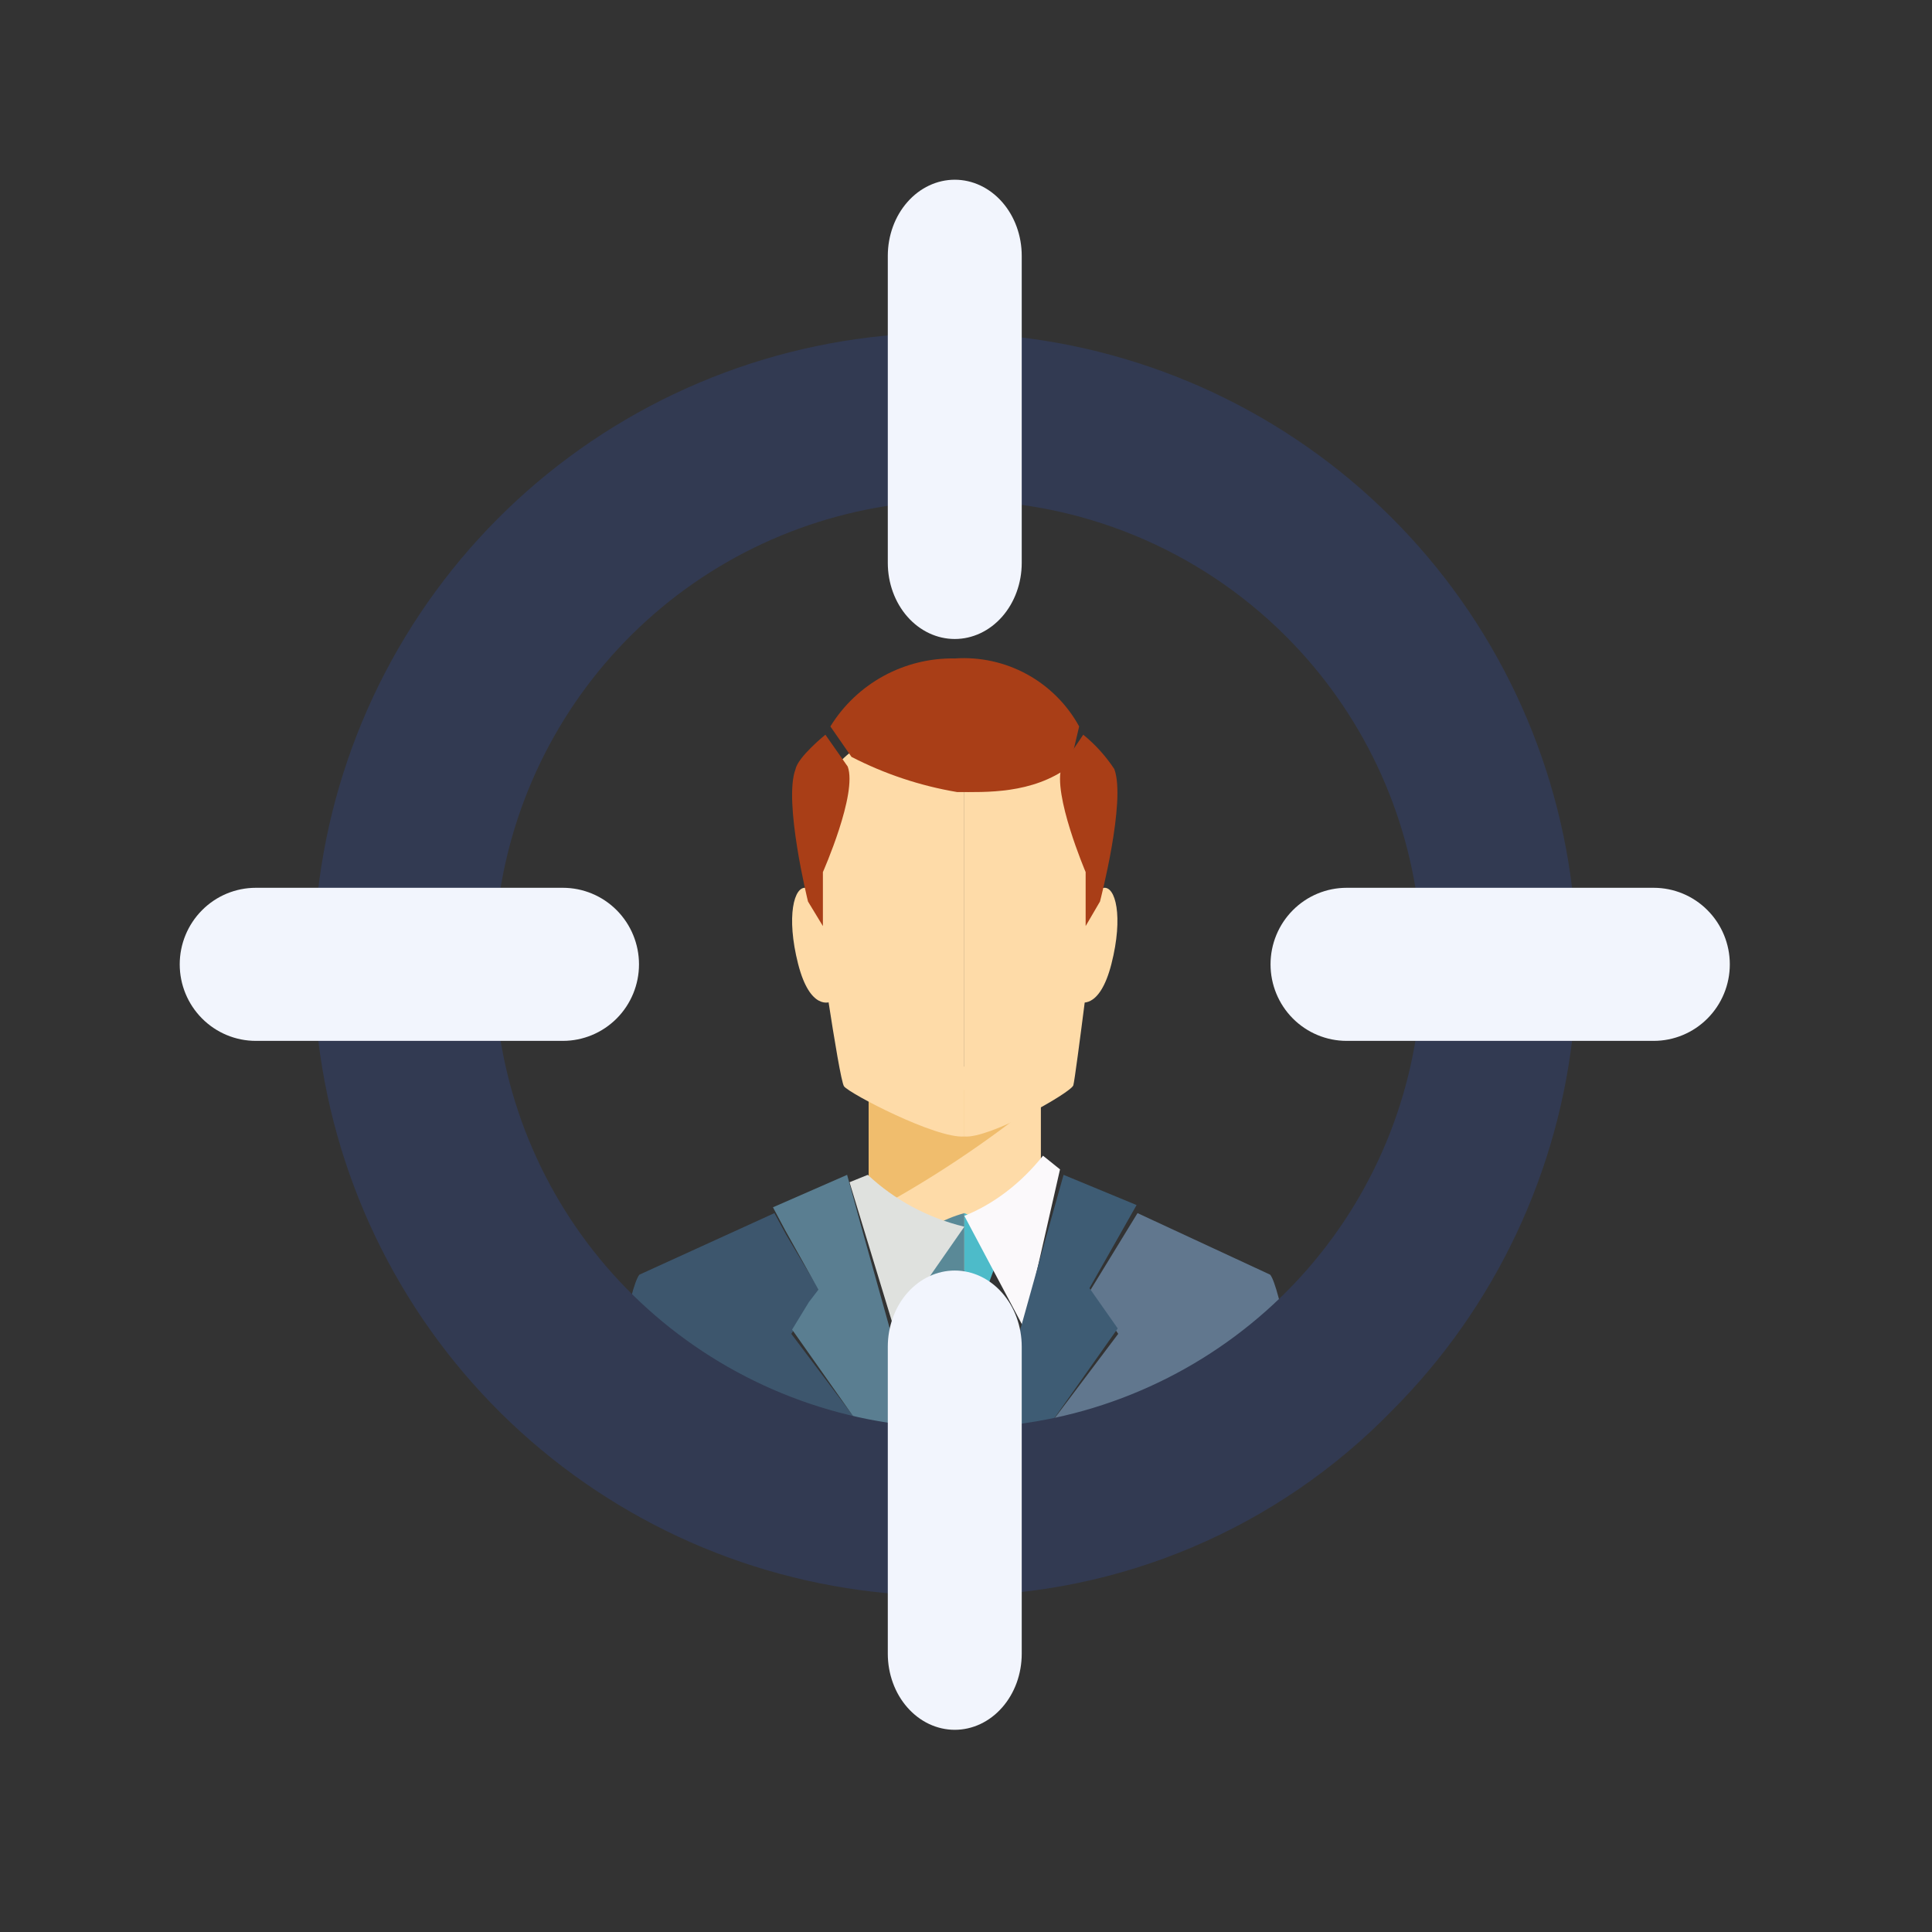
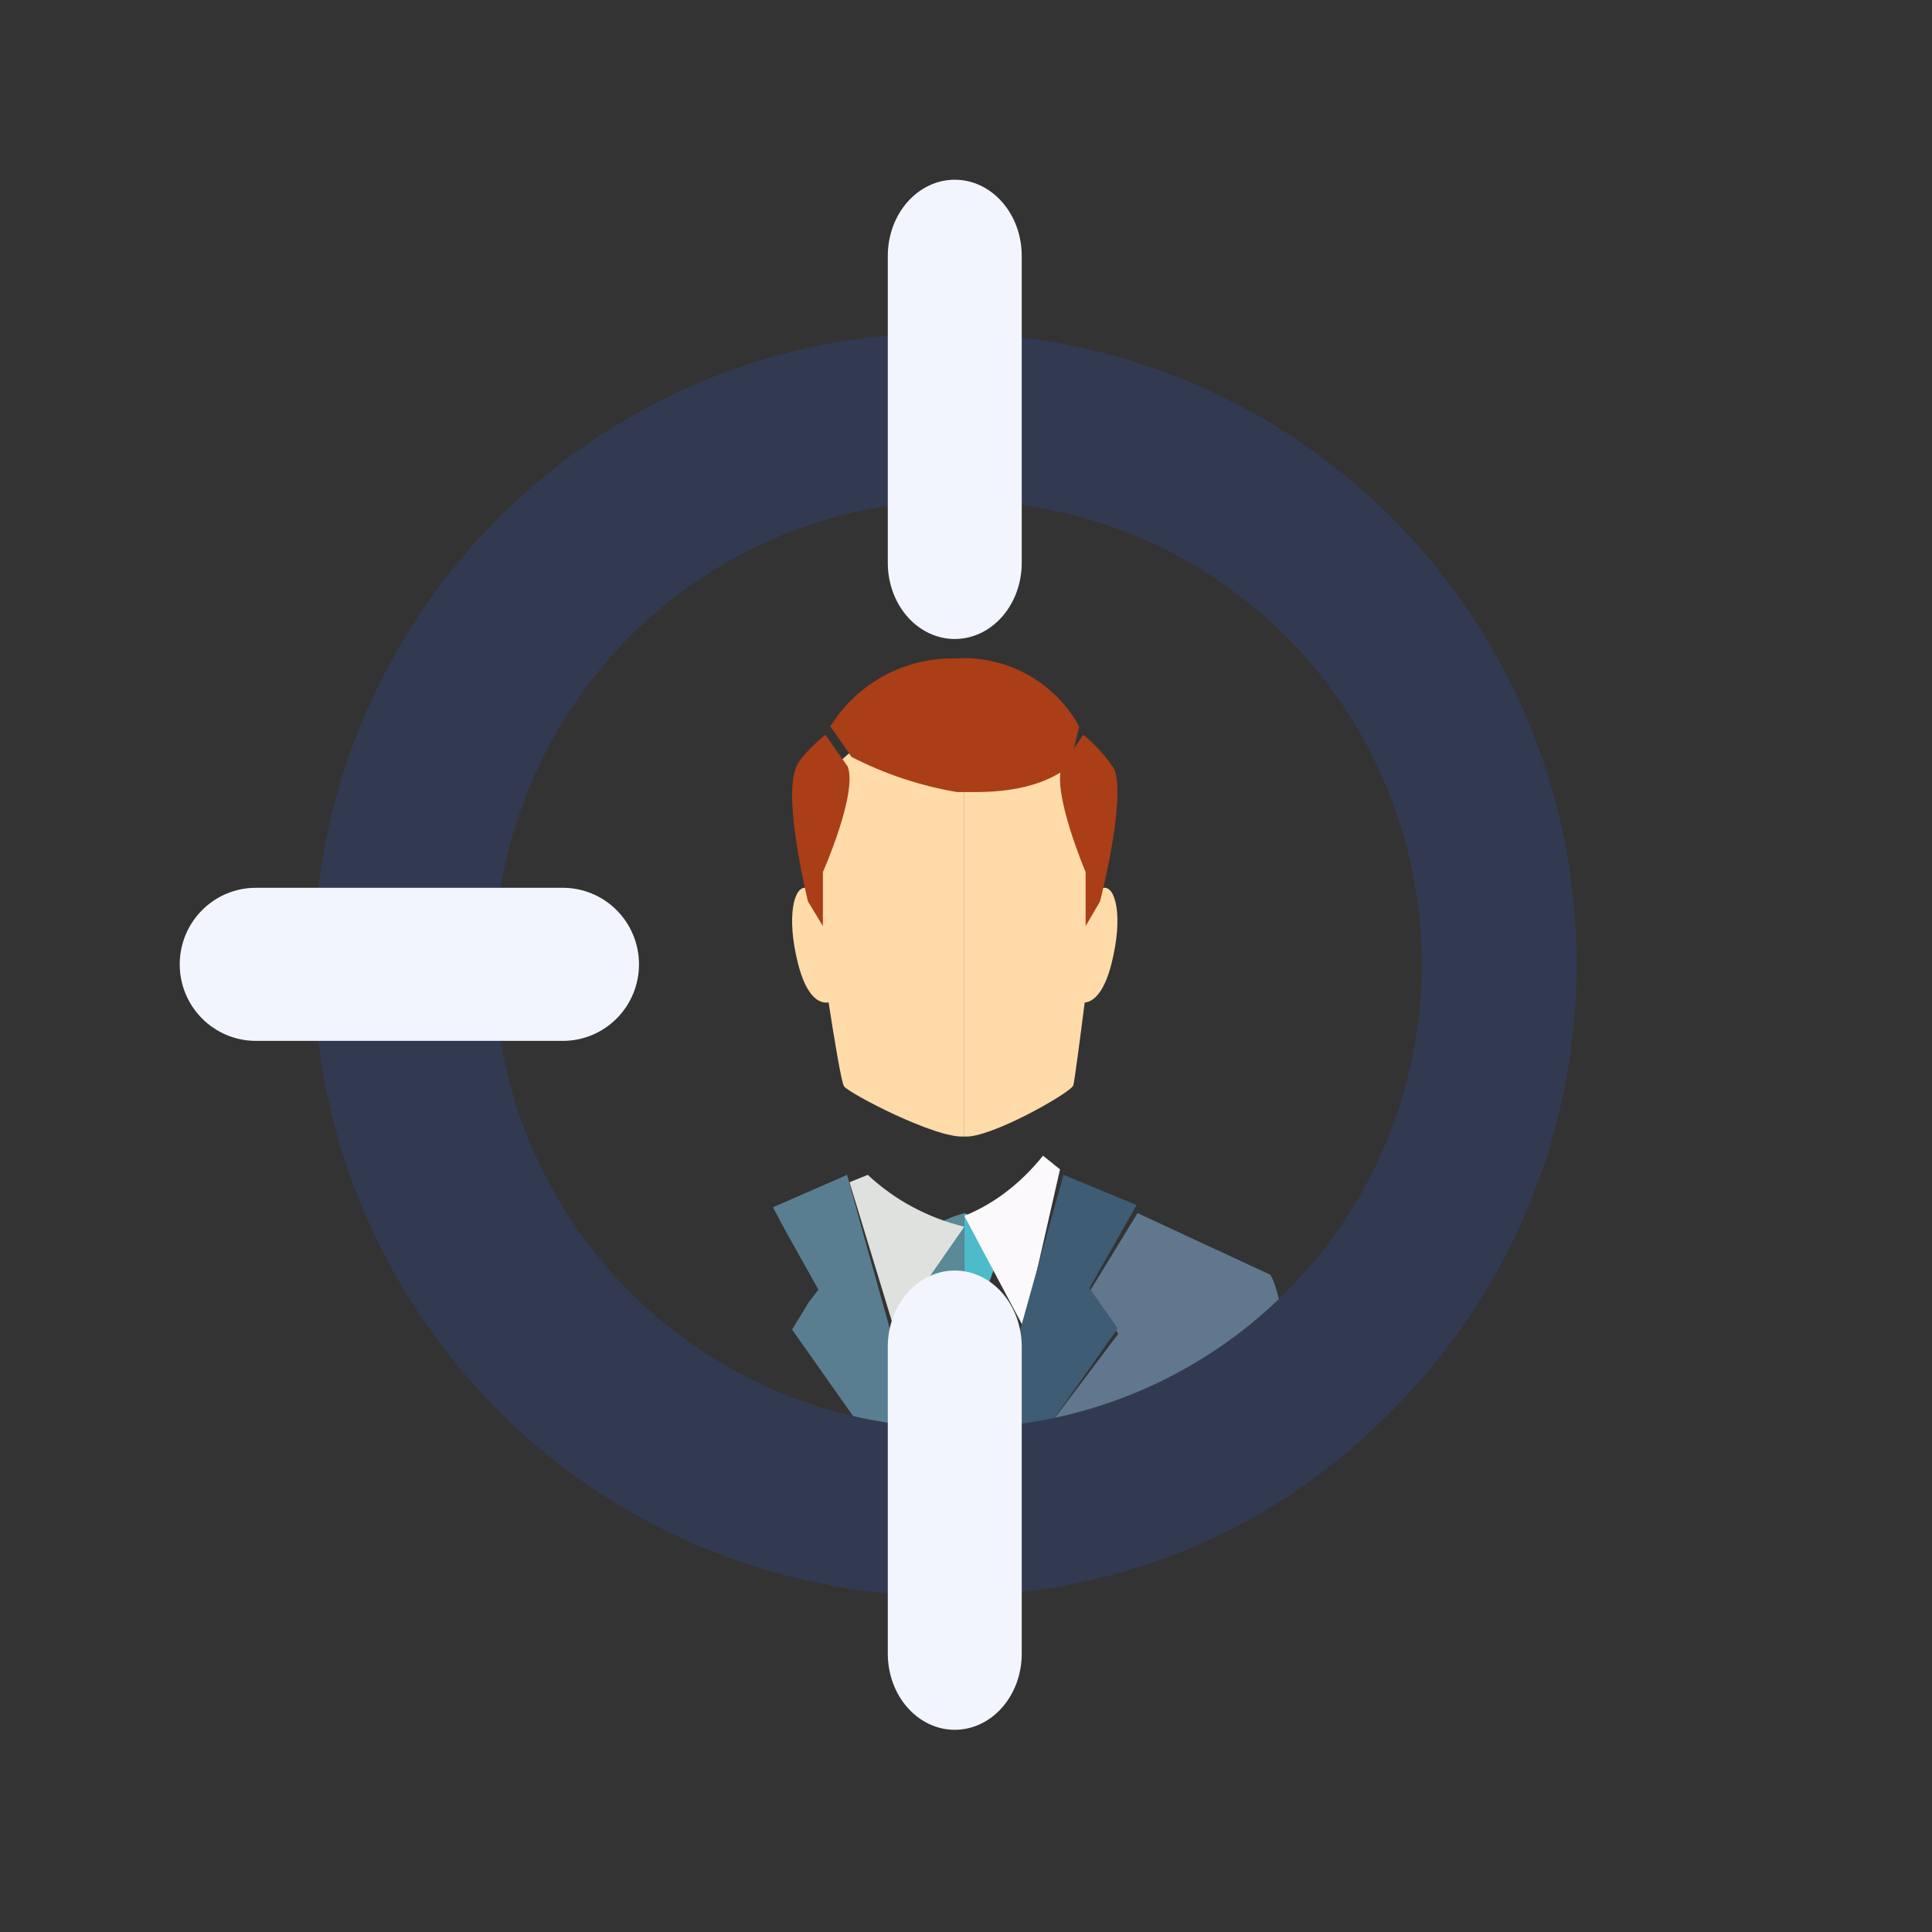
<svg xmlns="http://www.w3.org/2000/svg" width="86" height="86" viewBox="0 0 86 86" fill="none">
  <rect x="0" y="0" width="86" height="86" fill="#333333" stroke="none" />
  <mask id="mask0_329_4926" style="mask-type:alpha" maskUnits="userSpaceOnUse" x="0" y="0" width="86" height="86">
    <rect width="86" height="86" fill="#D9D9D9" />
  </mask>
  <g mask="url(#mask0_329_4926)">
-     <path d="M42.5 47.561L38.667 45.481V54.677C39.151 55.249 39.74 55.709 40.4 56.029C41.059 56.349 41.774 56.523 42.5 56.538C43.216 56.603 43.937 56.488 44.603 56.203C45.269 55.917 45.862 55.469 46.333 54.896V46.795L42.5 47.561Z" fill="#FEDBA8" />
-     <path d="M46.333 48.904C43.936 50.851 41.369 52.557 38.667 54V48.037L46.333 48.904Z" fill="#F0BD6D" />
    <path d="M42.926 54V57.773L41.926 58.259L40.37 55.46C41.106 54.761 41.981 54.261 42.926 54Z" fill="#5A8997" />
    <path d="M38.628 52.296L37.815 52.626L39.79 59.111L42.926 54.605C41.301 54.211 39.818 53.414 38.628 52.296Z" fill="#DFE1DE" />
    <path d="M36.317 40.801C36.317 40.801 37.343 48.035 37.57 48.355C37.798 48.674 41.672 50.695 42.926 50.589V33.142C42.926 33.142 34.722 29.95 36.317 40.801Z" fill="#FEDBA8" />
    <path d="M48.788 40.616C48.788 40.616 47.878 47.987 47.777 48.312C47.676 48.637 44.038 50.697 42.926 50.589V32.811C42.926 32.811 49.798 31.185 48.788 40.616Z" fill="#FEDBA8" />
    <path d="M48.037 44.595C48.037 44.595 48.935 45.018 49.474 42.905C50.013 40.792 49.654 39.419 49.115 39.524H48.576C48.364 39.709 48.207 39.968 48.127 40.264L48.037 44.595Z" fill="#FEDBA8" />
    <path d="M36.963 44.595C36.963 44.595 36.065 45.018 35.526 42.905C34.987 40.792 35.346 39.419 35.885 39.524H36.424C36.636 39.709 36.793 39.968 36.873 40.264L36.963 44.595Z" fill="#FEDBA8" />
    <path d="M35.414 34.233C34.861 35.652 35.967 40.13 35.967 40.13L36.63 41.222V38.82C36.63 38.82 38.178 35.325 37.735 34.123L36.741 32.704C36.741 32.704 35.525 33.687 35.414 34.233Z" fill="#A93E17" />
    <path d="M49.602 34.233C50.134 35.652 48.964 40.13 48.964 40.13L48.326 41.222V38.82C48.326 38.82 46.836 35.325 47.262 34.123L48.219 32.704C48.753 33.138 49.22 33.654 49.602 34.233Z" fill="#A93E17" />
    <path d="M42.5 29.31C41.393 29.291 40.301 29.56 39.33 30.09C38.359 30.621 37.543 31.395 36.963 32.336L37.903 33.692C39.38 34.453 40.966 34.981 42.604 35.257C43.858 35.257 45.947 35.361 47.619 34.109L48.037 32.336C47.5 31.356 46.693 30.55 45.712 30.013C44.73 29.477 43.616 29.233 42.5 29.31Z" fill="#A93E17" />
    <path d="M42.926 54V57.773L43.593 58.259L44.63 55.46C44.139 54.761 43.556 54.261 42.926 54Z" fill="#4DBBC9" />
    <path d="M46.428 51.444L47.185 52.053L45.576 59.111L42.926 54.122C44.24 53.594 45.44 52.677 46.428 51.444Z" fill="#FBF9FB" />
-     <path d="M35.223 59.373L36.083 58.166L36.512 57.509L35.009 54.987L34.472 54L28.459 56.741C28.029 57.289 27.278 61.456 26.741 65.074H39.519L35.223 59.373Z" fill="#3D566D" />
    <path d="M49.776 59.373L45.481 65.074H58.259C57.722 61.456 56.971 57.289 56.541 56.741L50.635 54L48.488 57.509L49.776 59.373Z" fill="#61778E" />
    <path d="M42.926 65.074V57.407L41.573 57.872C41.573 57.872 40.671 61.008 40.37 62.635L41.272 65.074H42.926Z" fill="#5A8997" />
-     <path d="M44.028 65.074L44.63 62.635C44.452 61.029 44.184 59.438 43.828 57.872L42.926 57.407V65.074H44.028Z" fill="#4DBBC9" />
    <path d="M36.431 57.407L36.005 57.963L35.259 59.185L39.412 65.074H41.222L40.583 62.63L38.347 54.63L37.708 52.296L34.407 53.741L34.94 54.741L36.431 57.407Z" fill="#5A7E91" />
    <path d="M49.754 59.133L48.496 57.34L50.593 53.641L47.343 52.296L46.713 54.538L44.617 62.048L43.778 65.074H45.56L49.754 59.133Z" fill="#3E5C74" />
    <path d="M42.521 71.034C35.999 71.137 29.645 68.97 24.546 64.903C19.446 60.836 15.92 55.122 14.571 48.741C13.222 42.359 14.134 35.707 17.15 29.924C20.167 24.141 25.101 19.587 31.107 17.043C37.112 14.498 43.816 14.121 50.069 15.976C56.322 17.831 61.735 21.802 65.382 27.21C69.028 32.618 70.681 39.126 70.056 45.619C69.431 52.111 66.568 58.184 61.957 62.798C59.429 65.395 56.407 67.461 53.069 68.875C49.732 70.29 46.146 71.023 42.521 71.034ZM42.521 22.278C37.75 22.307 33.136 23.987 29.464 27.033C25.792 30.08 23.288 34.304 22.379 38.988C21.47 43.672 22.211 48.526 24.476 52.725C26.742 56.924 30.392 60.208 34.806 62.02C39.22 63.832 44.125 64.058 48.687 62.662C53.249 61.265 57.187 58.332 59.83 54.36C62.474 50.388 63.66 45.623 63.187 40.875C62.714 36.127 60.611 31.69 57.235 28.318C55.304 26.388 53.009 24.861 50.483 23.824C47.958 22.787 45.251 22.262 42.521 22.278Z" fill="#323A52" />
    <path d="M42.5 28.444C41.709 28.444 40.951 28.087 40.392 27.452C39.833 26.816 39.519 25.954 39.519 25.055V11.389C39.519 10.49 39.833 9.628 40.392 8.993C40.951 8.357 41.709 8 42.5 8C43.291 8 44.049 8.357 44.608 8.993C45.167 9.628 45.481 10.49 45.481 11.389V25.055C45.481 25.954 45.167 26.816 44.608 27.452C44.049 28.087 43.291 28.444 42.5 28.444Z" fill="#F2F5FD" />
    <path d="M42.5 77C42.109 77 41.721 76.912 41.359 76.742C40.998 76.572 40.669 76.322 40.392 76.007C40.115 75.693 39.895 75.319 39.746 74.908C39.596 74.497 39.519 74.056 39.519 73.611V59.945C39.519 59.046 39.833 58.184 40.392 57.548C40.951 56.913 41.709 56.556 42.5 56.556C43.291 56.556 44.049 56.913 44.608 57.548C45.167 58.184 45.481 59.046 45.481 59.945V73.611C45.481 74.056 45.404 74.497 45.255 74.908C45.105 75.319 44.885 75.693 44.608 76.007C44.331 76.322 44.003 76.572 43.641 76.742C43.279 76.912 42.892 77 42.5 77Z" fill="#F2F5FD" />
-     <path d="M56.556 42.926C56.556 42.022 56.913 41.156 57.548 40.517C58.184 39.877 59.046 39.519 59.945 39.519H73.611C74.51 39.519 75.372 39.877 76.007 40.517C76.643 41.156 77 42.022 77 42.926C77 43.83 76.643 44.696 76.007 45.335C75.372 45.974 74.51 46.333 73.611 46.333H59.945C59.046 46.333 58.184 45.974 57.548 45.335C56.913 44.696 56.556 43.83 56.556 42.926Z" fill="#F2F5FD" />
    <path d="M8 42.926C8 42.022 8.357 41.156 8.993 40.517C9.628 39.877 10.49 39.519 11.389 39.519H25.055C25.954 39.519 26.816 39.877 27.452 40.517C28.087 41.156 28.444 42.022 28.444 42.926C28.444 43.83 28.087 44.696 27.452 45.335C26.816 45.974 25.954 46.333 25.055 46.333H11.389C10.49 46.333 9.628 45.974 8.993 45.335C8.357 44.696 8 43.83 8 42.926Z" fill="#F2F5FD" />
  </g>
</svg>